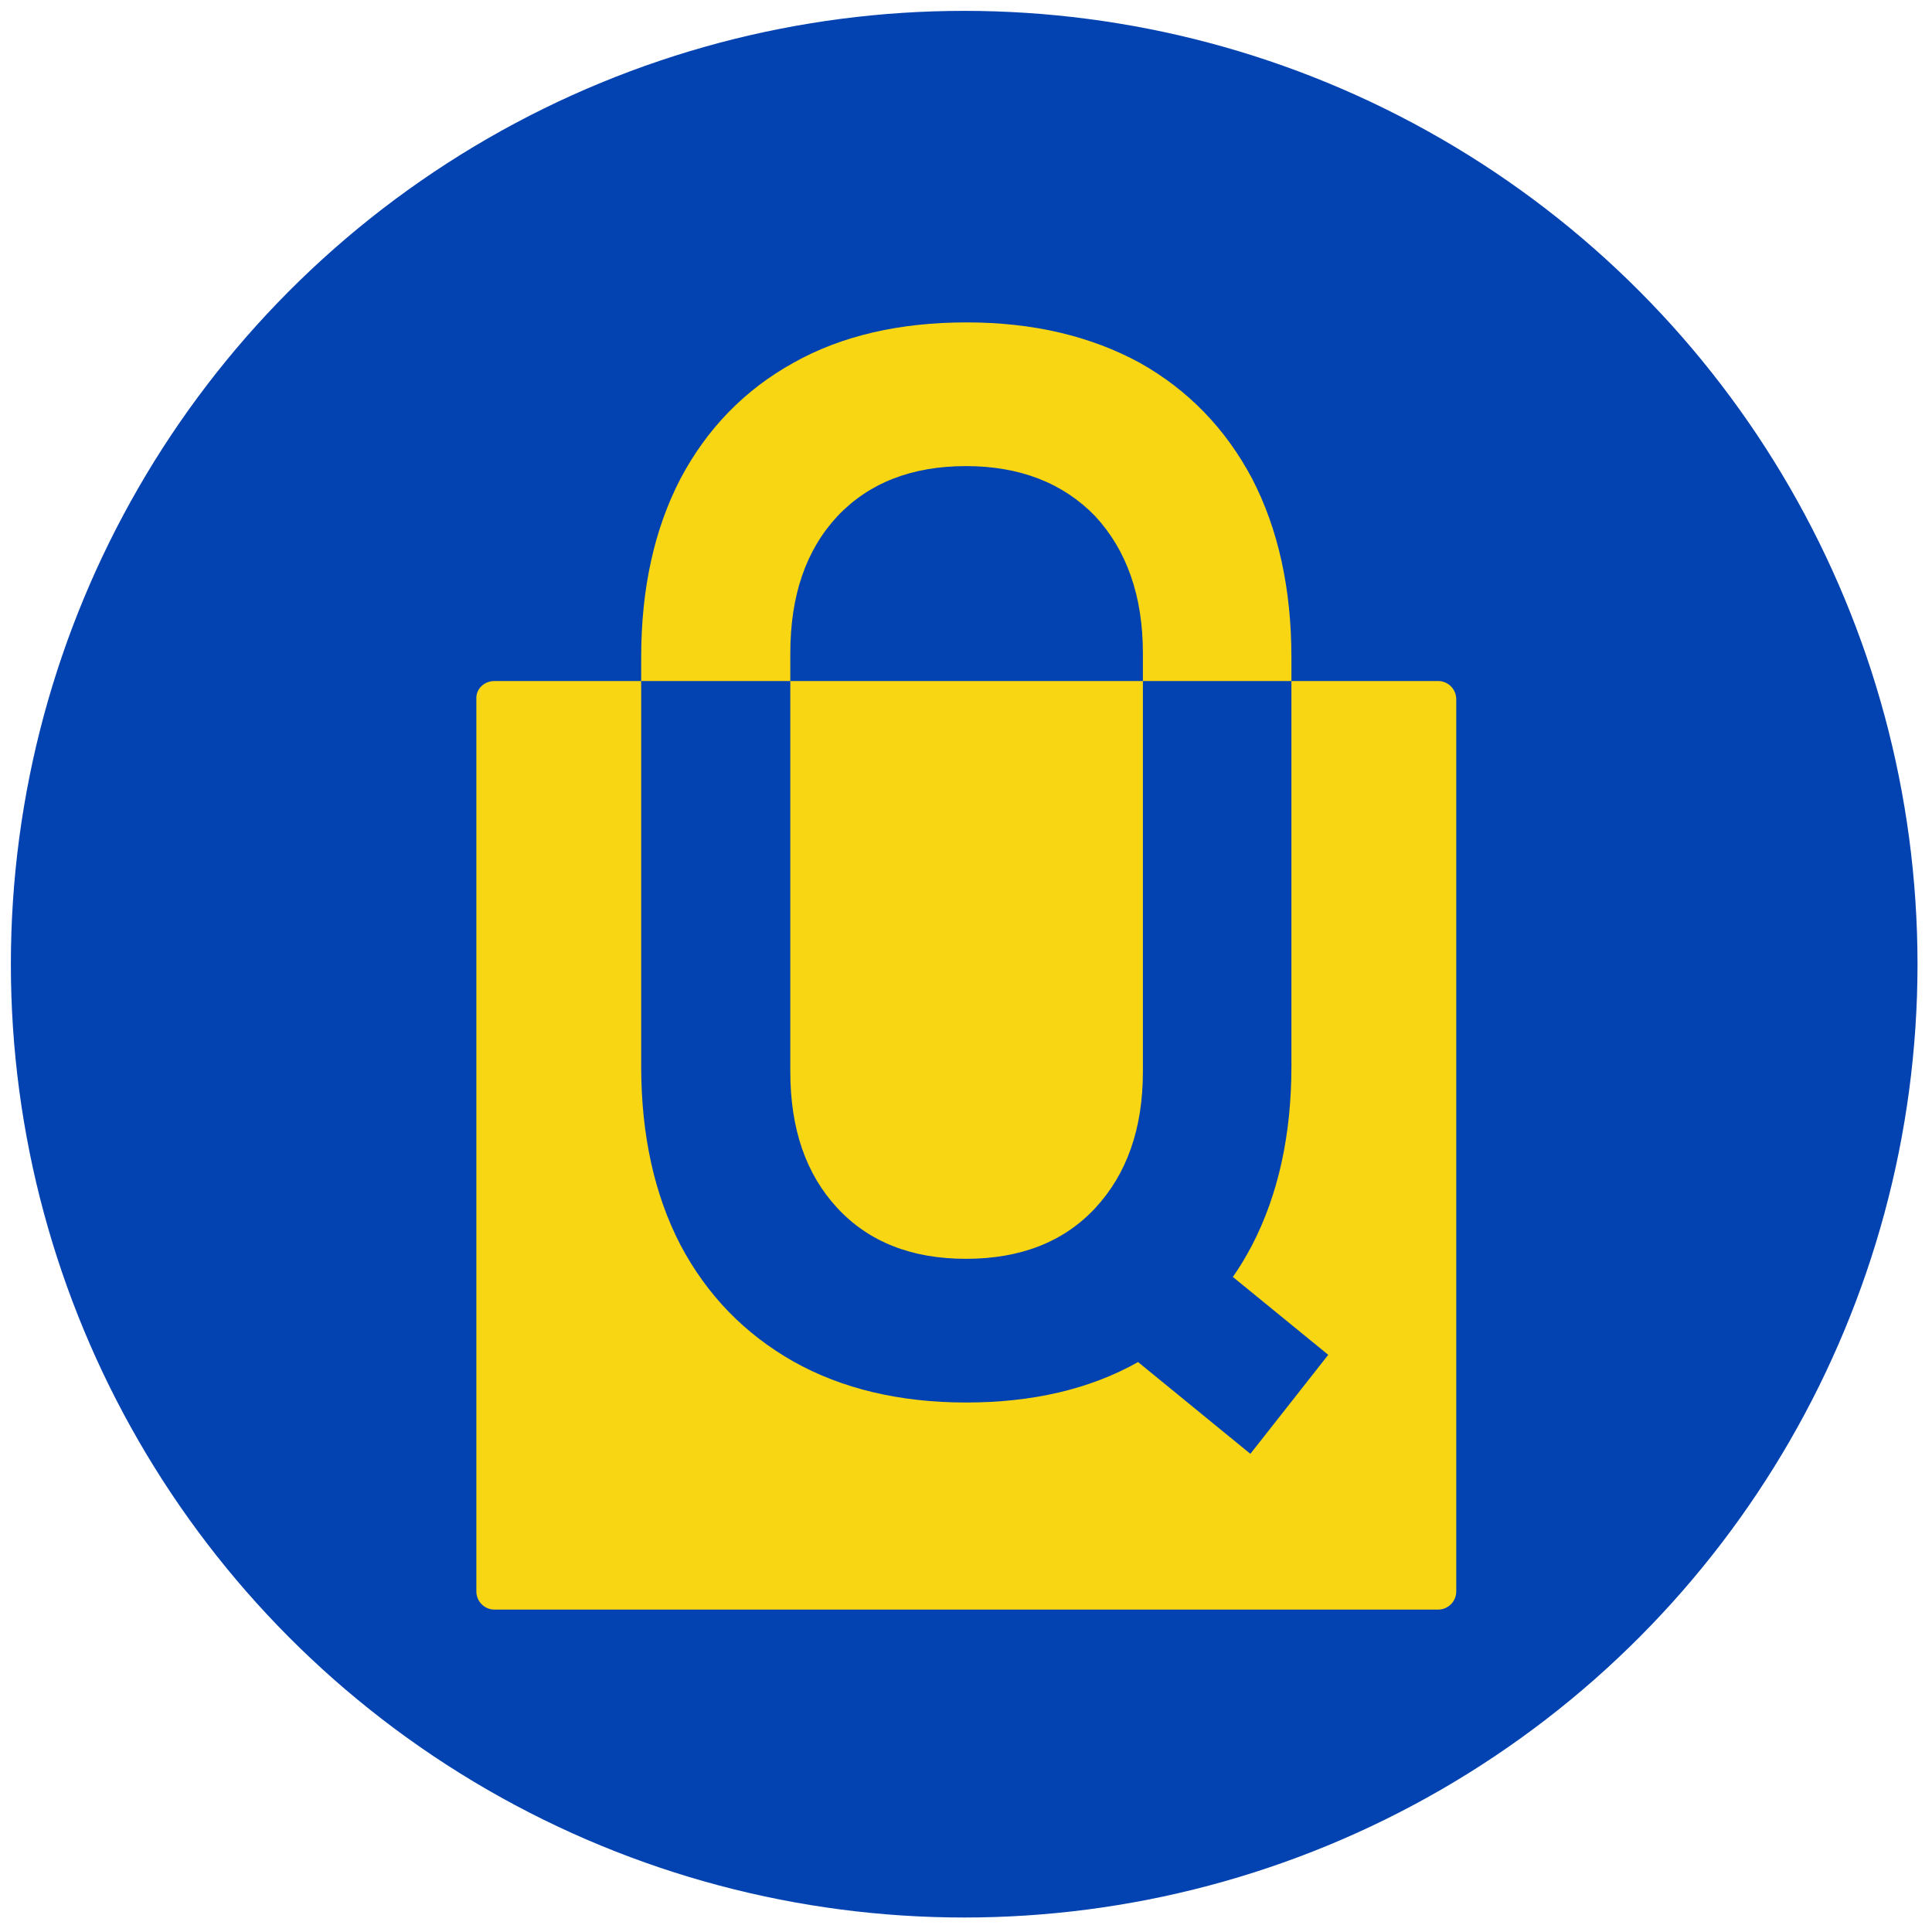
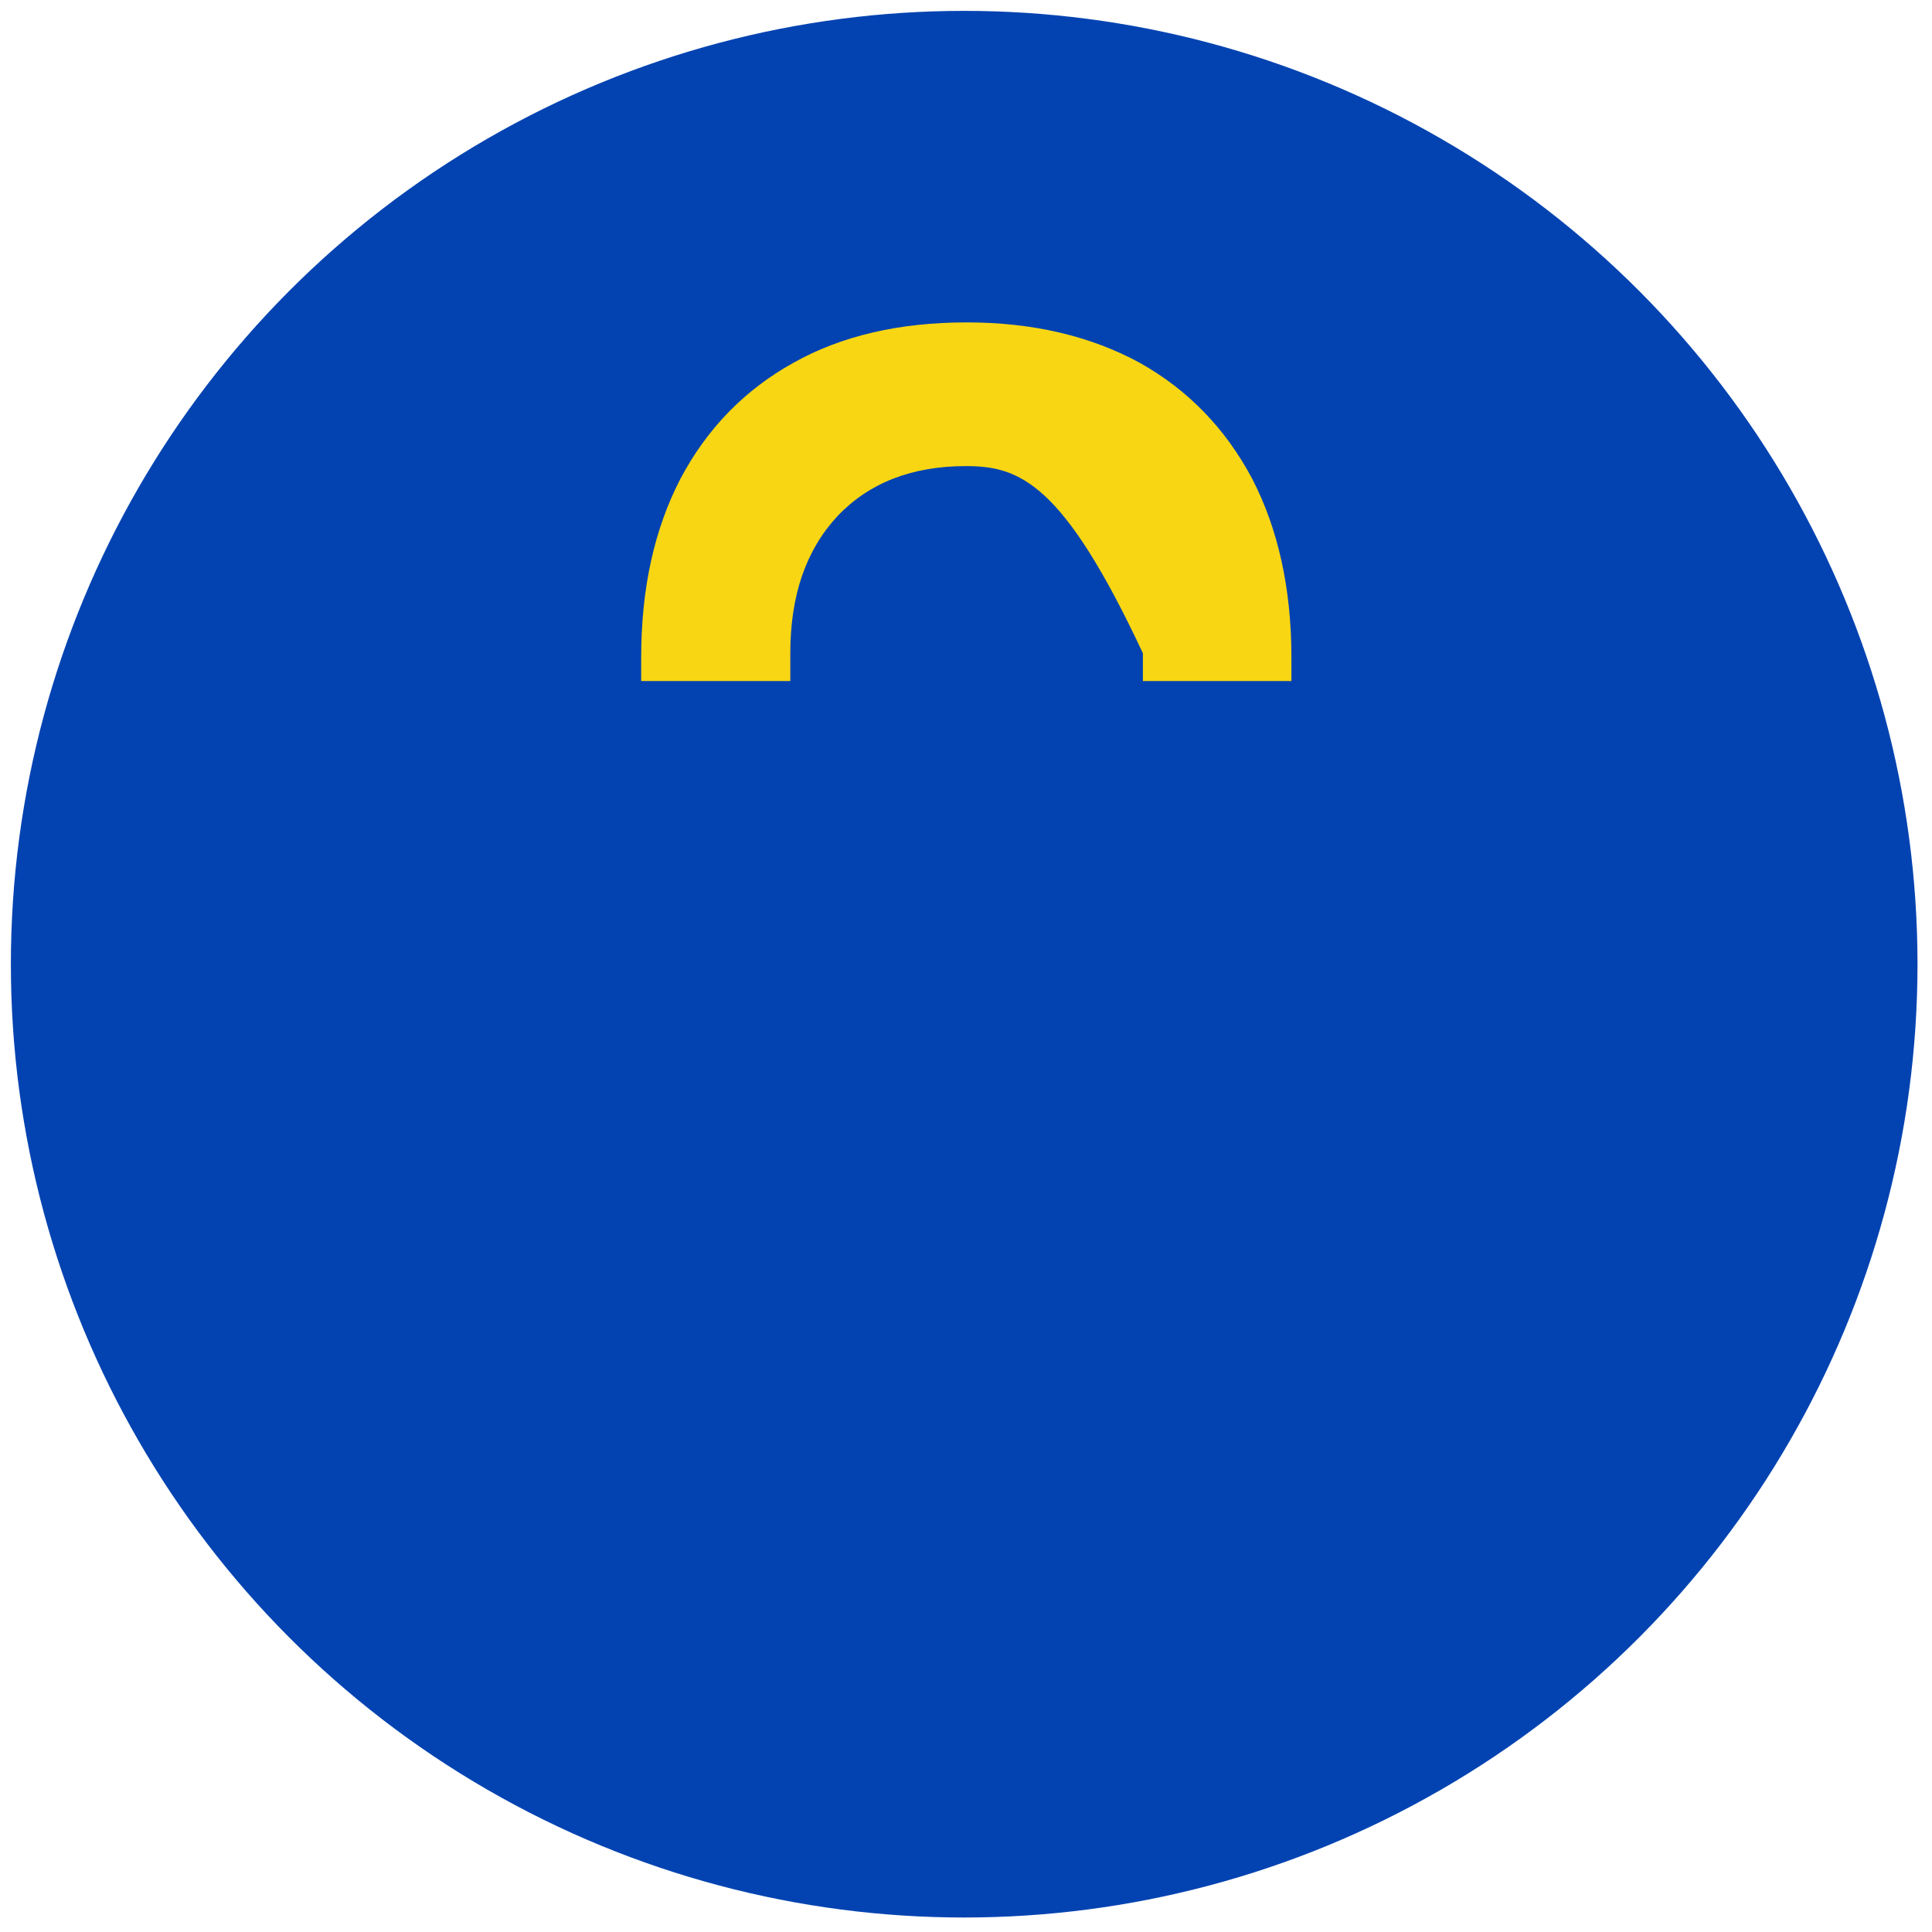
<svg xmlns="http://www.w3.org/2000/svg" version="1.1" id="Layer_1" x="0px" y="0px" viewBox="0 0 32 32" style="enable-background:new 0 0 32 32;" xml:space="preserve">
  <style type="text/css">
	.st0{fill:#0343B1;}
	.st1{fill-rule:evenodd;clip-rule:evenodd;fill:#F8D613;}
	.st2{fill:#F8D613;}
</style>
  <circle class="st0" cx="15.97" cy="15.97" r="15.79" />
  <g>
-     <path class="st1" d="M8.19,11.28h2.43v6.38c0,1.14,0.22,2.13,0.65,2.96c0.44,0.83,1.06,1.47,1.87,1.93   C13.94,23,14.9,23.23,16,23.23c1.1,0,2.05-0.22,2.85-0.67l1.86,1.52l1.29-1.64l-1.58-1.29c0.12-0.17,0.22-0.34,0.32-0.53   c0.43-0.83,0.65-1.82,0.65-2.96v-6.38h2.43c0.17,0,0.3,0.14,0.3,0.3v14.78c0,0.17-0.14,0.3-0.3,0.3H8.19c-0.17,0-0.3-0.14-0.3-0.3   V11.58C7.88,11.41,8.02,11.28,8.19,11.28L8.19,11.28z M13.09,11.28h5.84v6.47c0,0.95-0.27,1.7-0.79,2.26S16.9,20.85,16,20.85   c-0.9,0-1.61-0.28-2.13-0.84c-0.52-0.56-0.78-1.31-0.78-2.26V11.28z" />
-     <path class="st2" d="M18.93,11.28v-0.46c0-0.95-0.27-1.71-0.79-2.27C17.61,8,16.89,7.72,16,7.72c-0.9,0-1.61,0.28-2.13,0.83   c-0.52,0.56-0.78,1.31-0.78,2.27v0.46h-2.47v-0.39c0-1.15,0.22-2.13,0.65-2.96c0.44-0.83,1.06-1.47,1.87-1.92   c0.8-0.45,1.76-0.67,2.87-0.67c1.11,0,2.06,0.23,2.87,0.67c0.8,0.45,1.42,1.09,1.86,1.92c0.43,0.83,0.65,1.82,0.65,2.96v0.39   L18.93,11.28L18.93,11.28z" />
+     <path class="st2" d="M18.93,11.28v-0.46C17.61,8,16.89,7.72,16,7.72c-0.9,0-1.61,0.28-2.13,0.83   c-0.52,0.56-0.78,1.31-0.78,2.27v0.46h-2.47v-0.39c0-1.15,0.22-2.13,0.65-2.96c0.44-0.83,1.06-1.47,1.87-1.92   c0.8-0.45,1.76-0.67,2.87-0.67c1.11,0,2.06,0.23,2.87,0.67c0.8,0.45,1.42,1.09,1.86,1.92c0.43,0.83,0.65,1.82,0.65,2.96v0.39   L18.93,11.28L18.93,11.28z" />
  </g>
</svg>